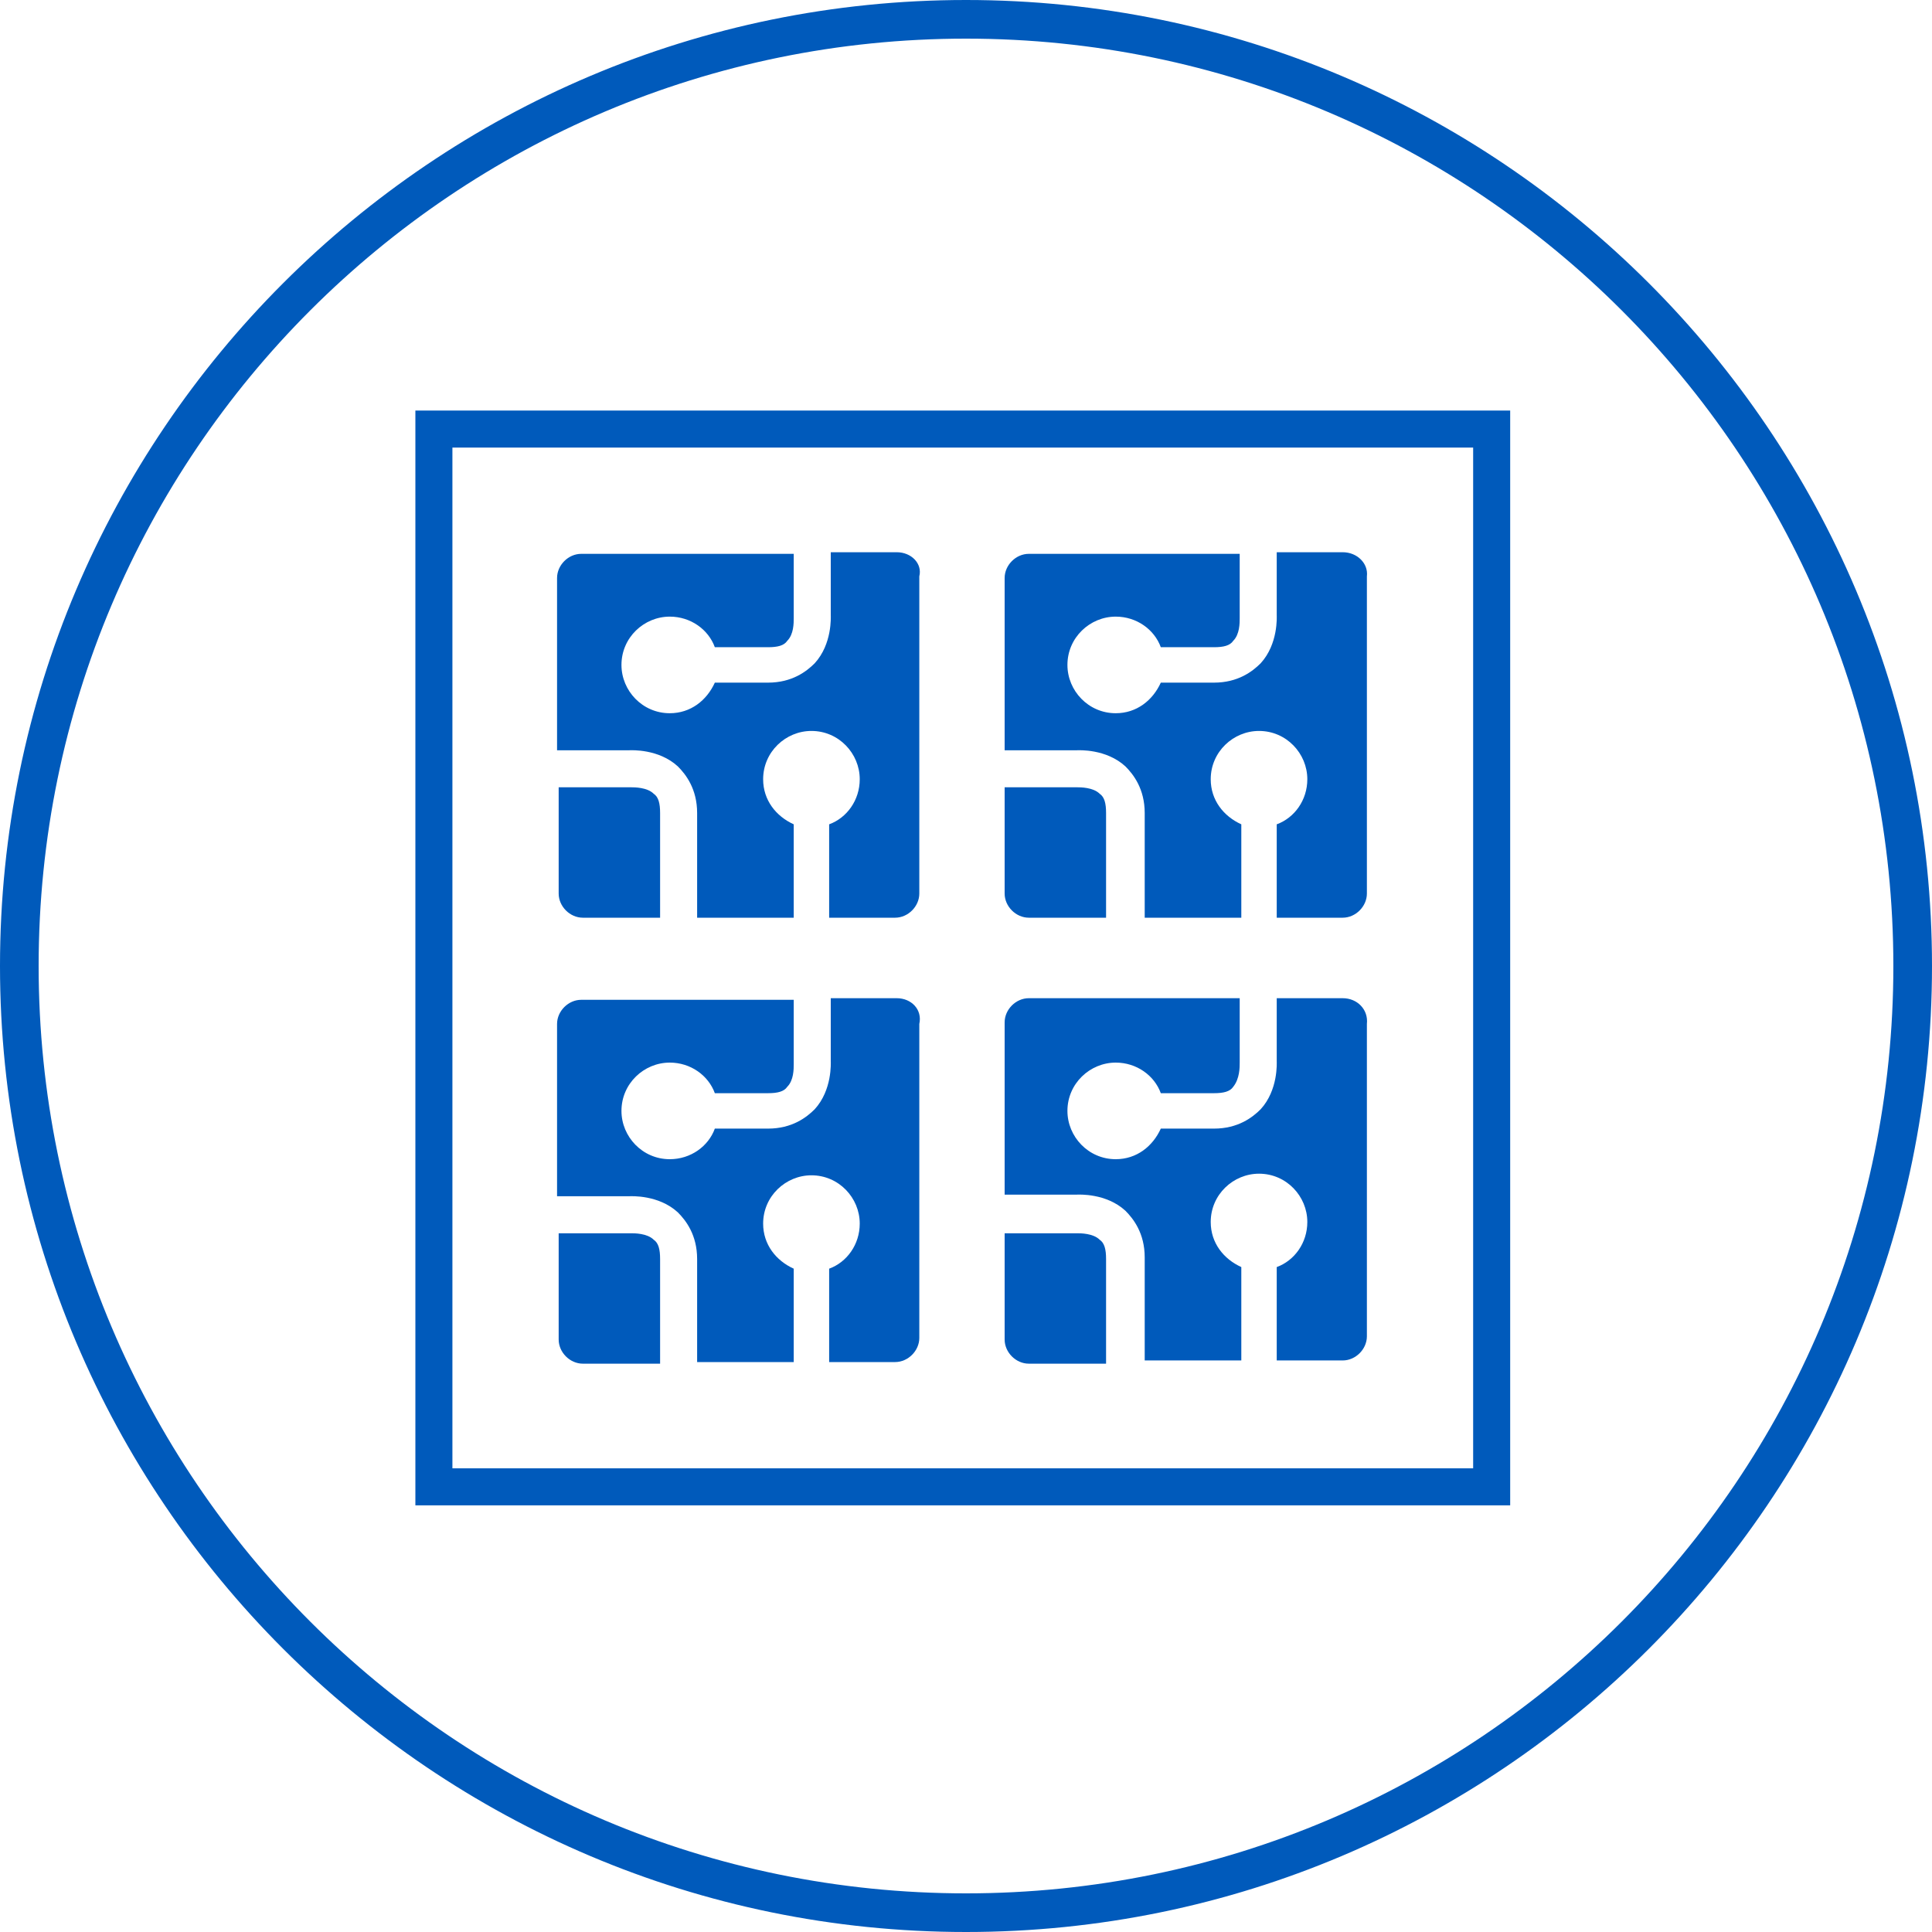
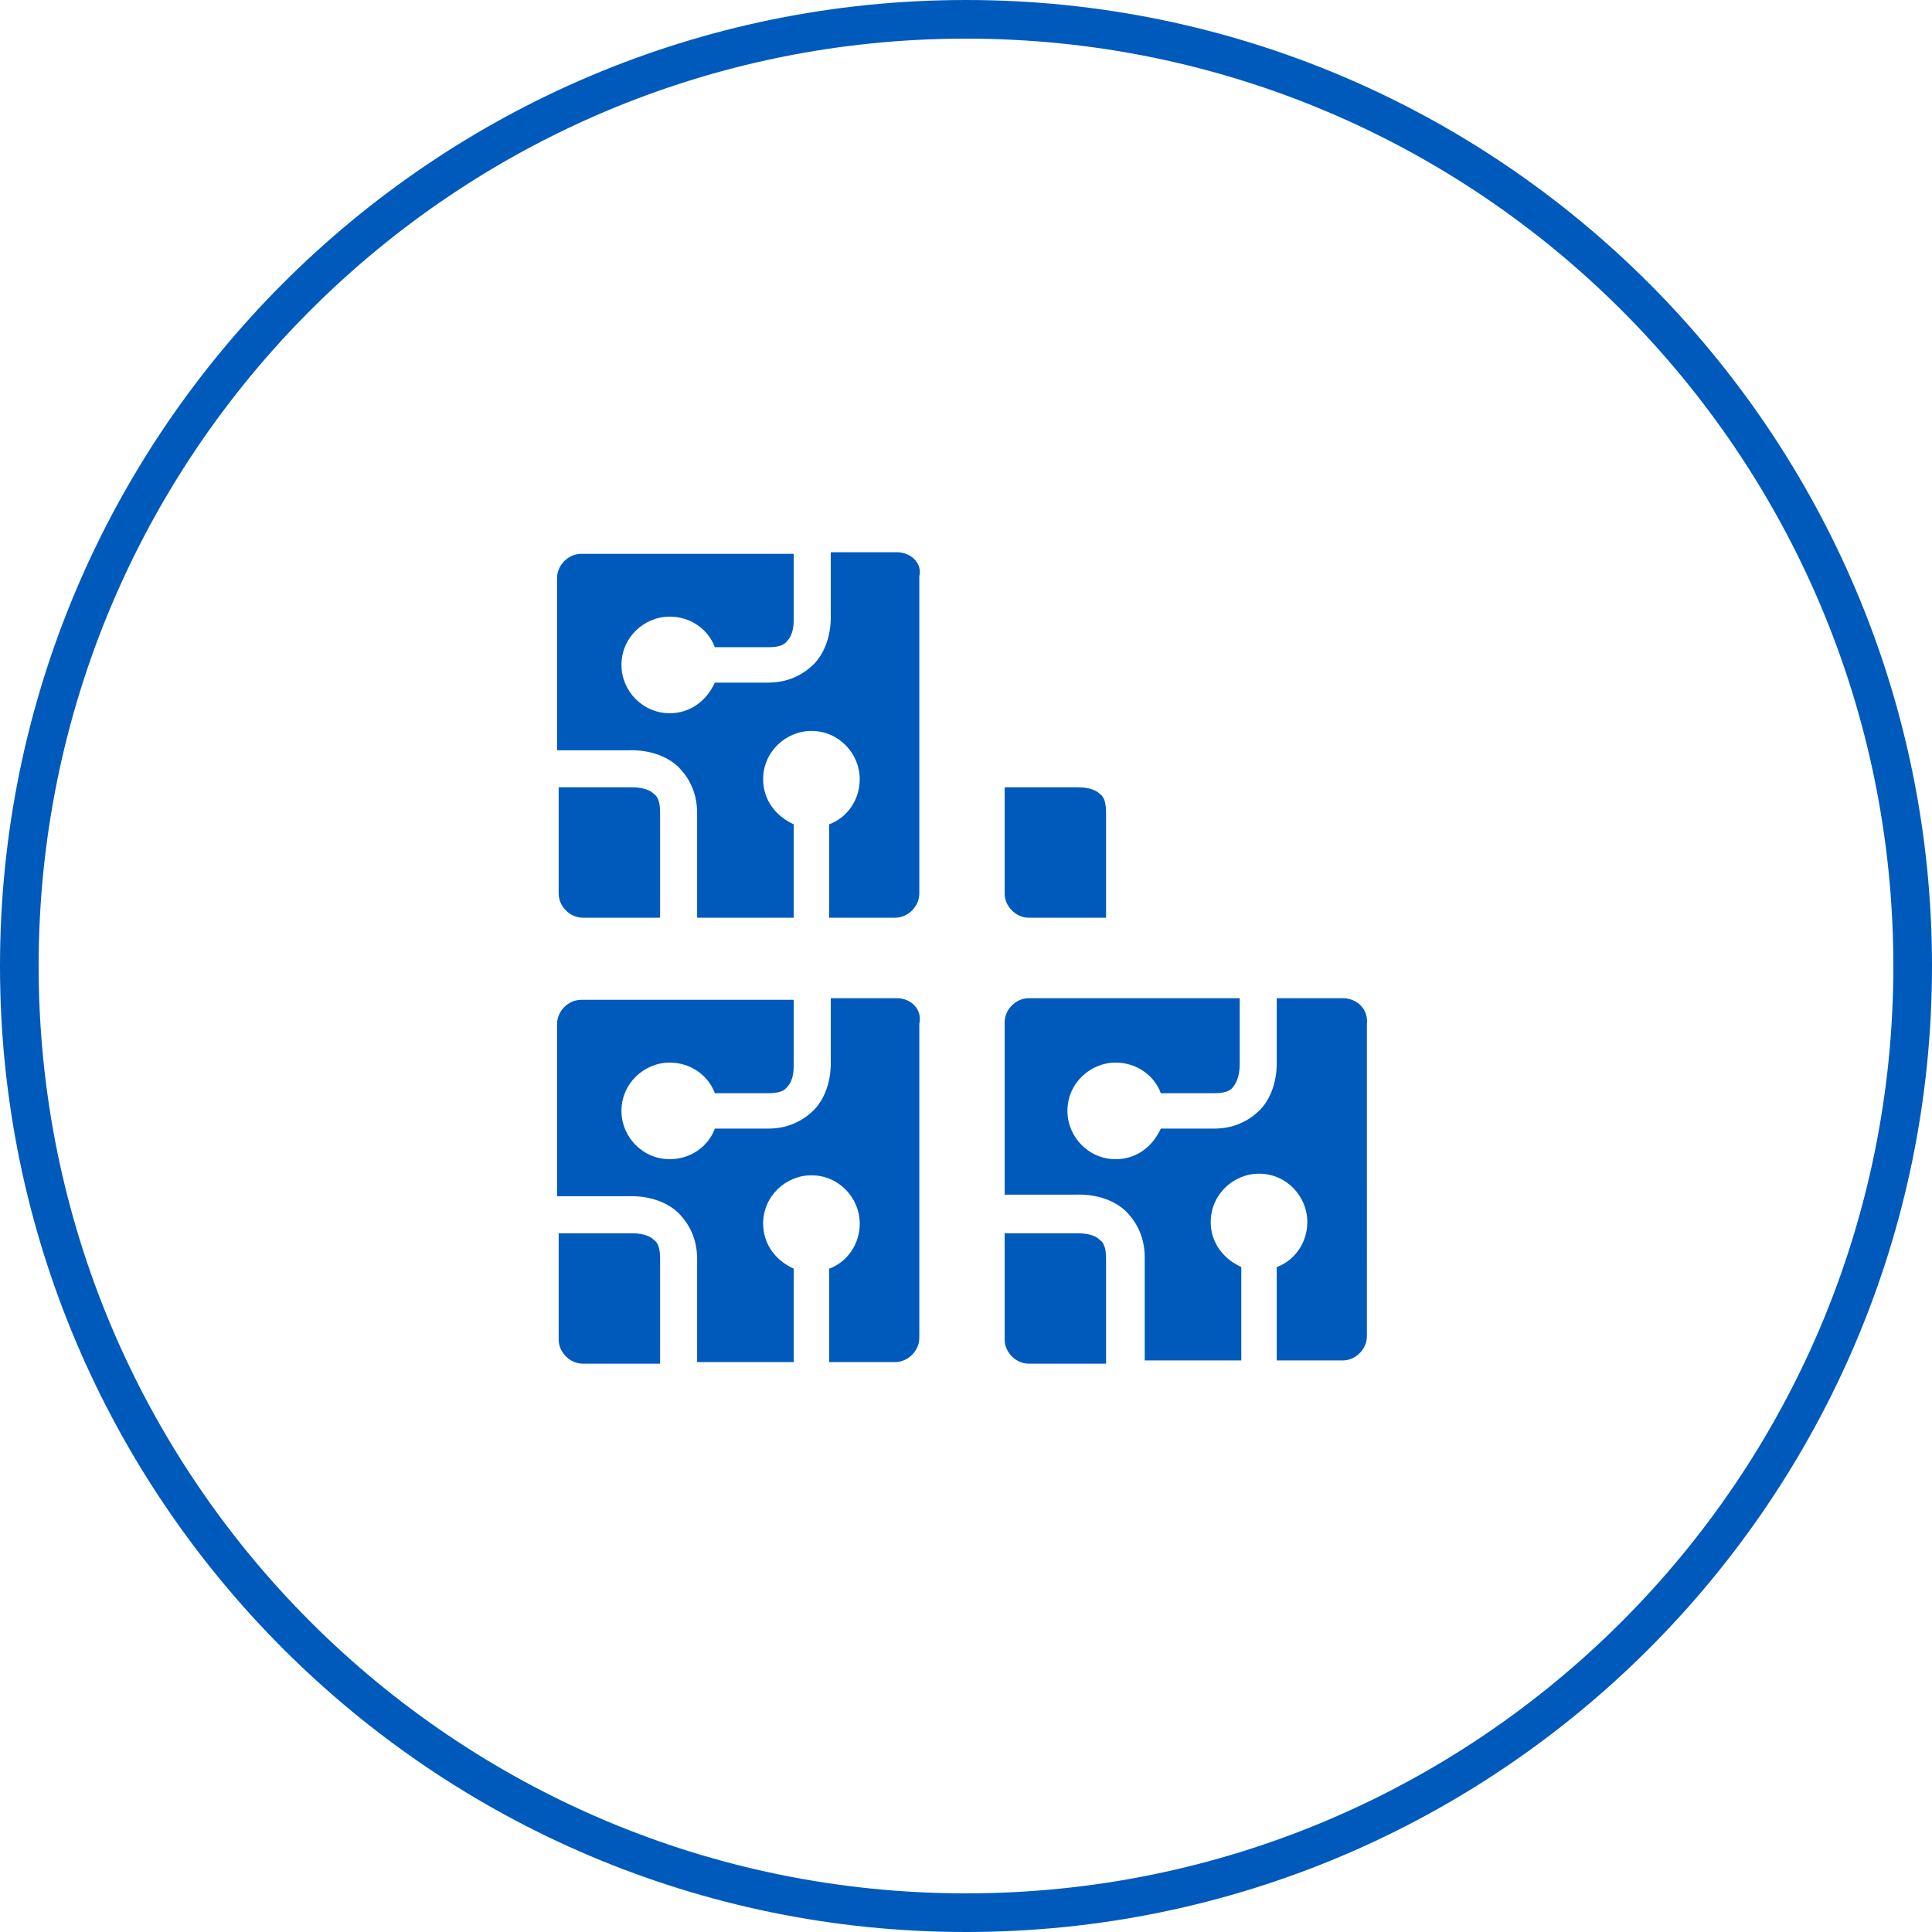
<svg xmlns="http://www.w3.org/2000/svg" version="1.1" id="Ebene_1" x="0px" y="0px" viewBox="0 0 120 120" style="enable-background:new 0 0 120 120;" xml:space="preserve">
  <style type="text/css">
	.st0{fill:#005ABB;}
</style>
  <g>
    <path class="st0" d="M60,0C26.9,0,0,26.9,0,60s26.9,60,60,60s60-26.9,60-60S93.1,0,60,0z M60,117.6C28.2,117.6,2.4,91.8,2.4,60   S28.2,2.4,60,2.4s57.6,25.8,57.6,57.6S91.8,117.6,60,117.6z" />
  </g>
-   <path class="st0" d="M93.8,93.5h-68v-68h68V93.5z M28.1,91.2h63.4V27.8H28.1V91.2z" />
  <g>
    <path class="st0" d="M41,50.5c0-0.6-0.1-1-0.4-1.2c-0.4-0.4-1.2-0.4-1.4-0.4l-4.5,0v6.6c0,0.8,0.7,1.5,1.5,1.5H41V50.5z" />
    <path class="st0" d="M55.7,34.3h-4.1v3.9c0,0.1,0.1,1.8-1,3c-0.5,0.5-1.4,1.2-2.9,1.2h-3.3c-0.5,1.1-1.5,1.9-2.8,1.9   c-1.7,0-3-1.4-3-3c0-1.7,1.4-3,3-3c1.3,0,2.4,0.8,2.8,1.9h3.3c0.6,0,1-0.1,1.2-0.4c0.4-0.4,0.4-1.1,0.4-1.4l0-4H36.1   c-0.8,0-1.5,0.7-1.5,1.5v10.7h4.5c0.1,0,1.8-0.1,3,1c0.5,0.5,1.2,1.4,1.2,2.9V57h6v-5.8c-1.1-0.5-1.9-1.5-1.9-2.8c0-1.7,1.4-3,3-3   c1.7,0,3,1.4,3,3c0,1.3-0.8,2.4-1.9,2.8V57h4.1c0.8,0,1.5-0.7,1.5-1.5V35.8C57.3,35,56.6,34.3,55.7,34.3z" />
  </g>
  <g>
    <path class="st0" d="M68.7,78.2c0-0.6-0.1-1-0.4-1.2c-0.4-0.4-1.2-0.4-1.4-0.4l-4.5,0v6.6c0,0.8,0.7,1.5,1.5,1.5h4.8V78.2z" />
    <path class="st0" d="M83.4,62h-4.1v3.9c0,0.1,0.1,1.8-1,3c-0.5,0.5-1.4,1.2-2.9,1.2h-3.3c-0.5,1.1-1.5,1.9-2.8,1.9   c-1.7,0-3-1.4-3-3c0-1.7,1.4-3,3-3c1.3,0,2.4,0.8,2.8,1.9h3.3c0.6,0,1-0.1,1.2-0.4C77,67,77,66.3,77,66l0-4H63.9   c-0.8,0-1.5,0.7-1.5,1.5v10.7h4.5c0.1,0,1.8-0.1,3,1c0.5,0.5,1.2,1.4,1.2,2.9v6.4h6v-5.8c-1.1-0.5-1.9-1.5-1.9-2.8c0-1.7,1.4-3,3-3   c1.7,0,3,1.4,3,3c0,1.3-0.8,2.4-1.9,2.8v5.8h4.1c0.8,0,1.5-0.7,1.5-1.5V63.6C85,62.7,84.3,62,83.4,62z" />
  </g>
  <g>
    <path class="st0" d="M41,78.2c0-0.6-0.1-1-0.4-1.2c-0.4-0.4-1.2-0.4-1.4-0.4l-4.5,0v6.6c0,0.8,0.7,1.5,1.5,1.5H41V78.2z" />
    <path class="st0" d="M55.7,62h-4.1v3.9c0,0.1,0.1,1.8-1,3c-0.5,0.5-1.4,1.2-2.9,1.2h-3.3C44,71.2,42.9,72,41.6,72c-1.7,0-3-1.4-3-3   c0-1.7,1.4-3,3-3c1.3,0,2.4,0.8,2.8,1.9h3.3c0.6,0,1-0.1,1.2-0.4c0.4-0.4,0.4-1.1,0.4-1.4l0-4H36.1c-0.8,0-1.5,0.7-1.5,1.5v10.7   h4.5c0.1,0,1.8-0.1,3,1c0.5,0.5,1.2,1.4,1.2,2.9v6.4h6v-5.8c-1.1-0.5-1.9-1.5-1.9-2.8c0-1.7,1.4-3,3-3c1.7,0,3,1.4,3,3   c0,1.3-0.8,2.4-1.9,2.8v5.8h4.1c0.8,0,1.5-0.7,1.5-1.5V63.6C57.3,62.7,56.6,62,55.7,62z" />
  </g>
  <g>
    <path class="st0" d="M68.7,50.5c0-0.6-0.1-1-0.4-1.2c-0.4-0.4-1.2-0.4-1.4-0.4l-4.5,0v6.6c0,0.8,0.7,1.5,1.5,1.5h4.8V50.5z" />
-     <path class="st0" d="M83.4,34.3h-4.1v3.9c0,0.1,0.1,1.8-1,3c-0.5,0.5-1.4,1.2-2.9,1.2h-3.3c-0.5,1.1-1.5,1.9-2.8,1.9   c-1.7,0-3-1.4-3-3c0-1.7,1.4-3,3-3c1.3,0,2.4,0.8,2.8,1.9h3.3c0.6,0,1-0.1,1.2-0.4c0.4-0.4,0.4-1.1,0.4-1.4l0-4H63.9   c-0.8,0-1.5,0.7-1.5,1.5v10.7h4.5c0.1,0,1.8-0.1,3,1c0.5,0.5,1.2,1.4,1.2,2.9V57h6v-5.8c-1.1-0.5-1.9-1.5-1.9-2.8c0-1.7,1.4-3,3-3   c1.7,0,3,1.4,3,3c0,1.3-0.8,2.4-1.9,2.8V57h4.1c0.8,0,1.5-0.7,1.5-1.5V35.8C85,35,84.3,34.3,83.4,34.3z" />
  </g>
</svg>